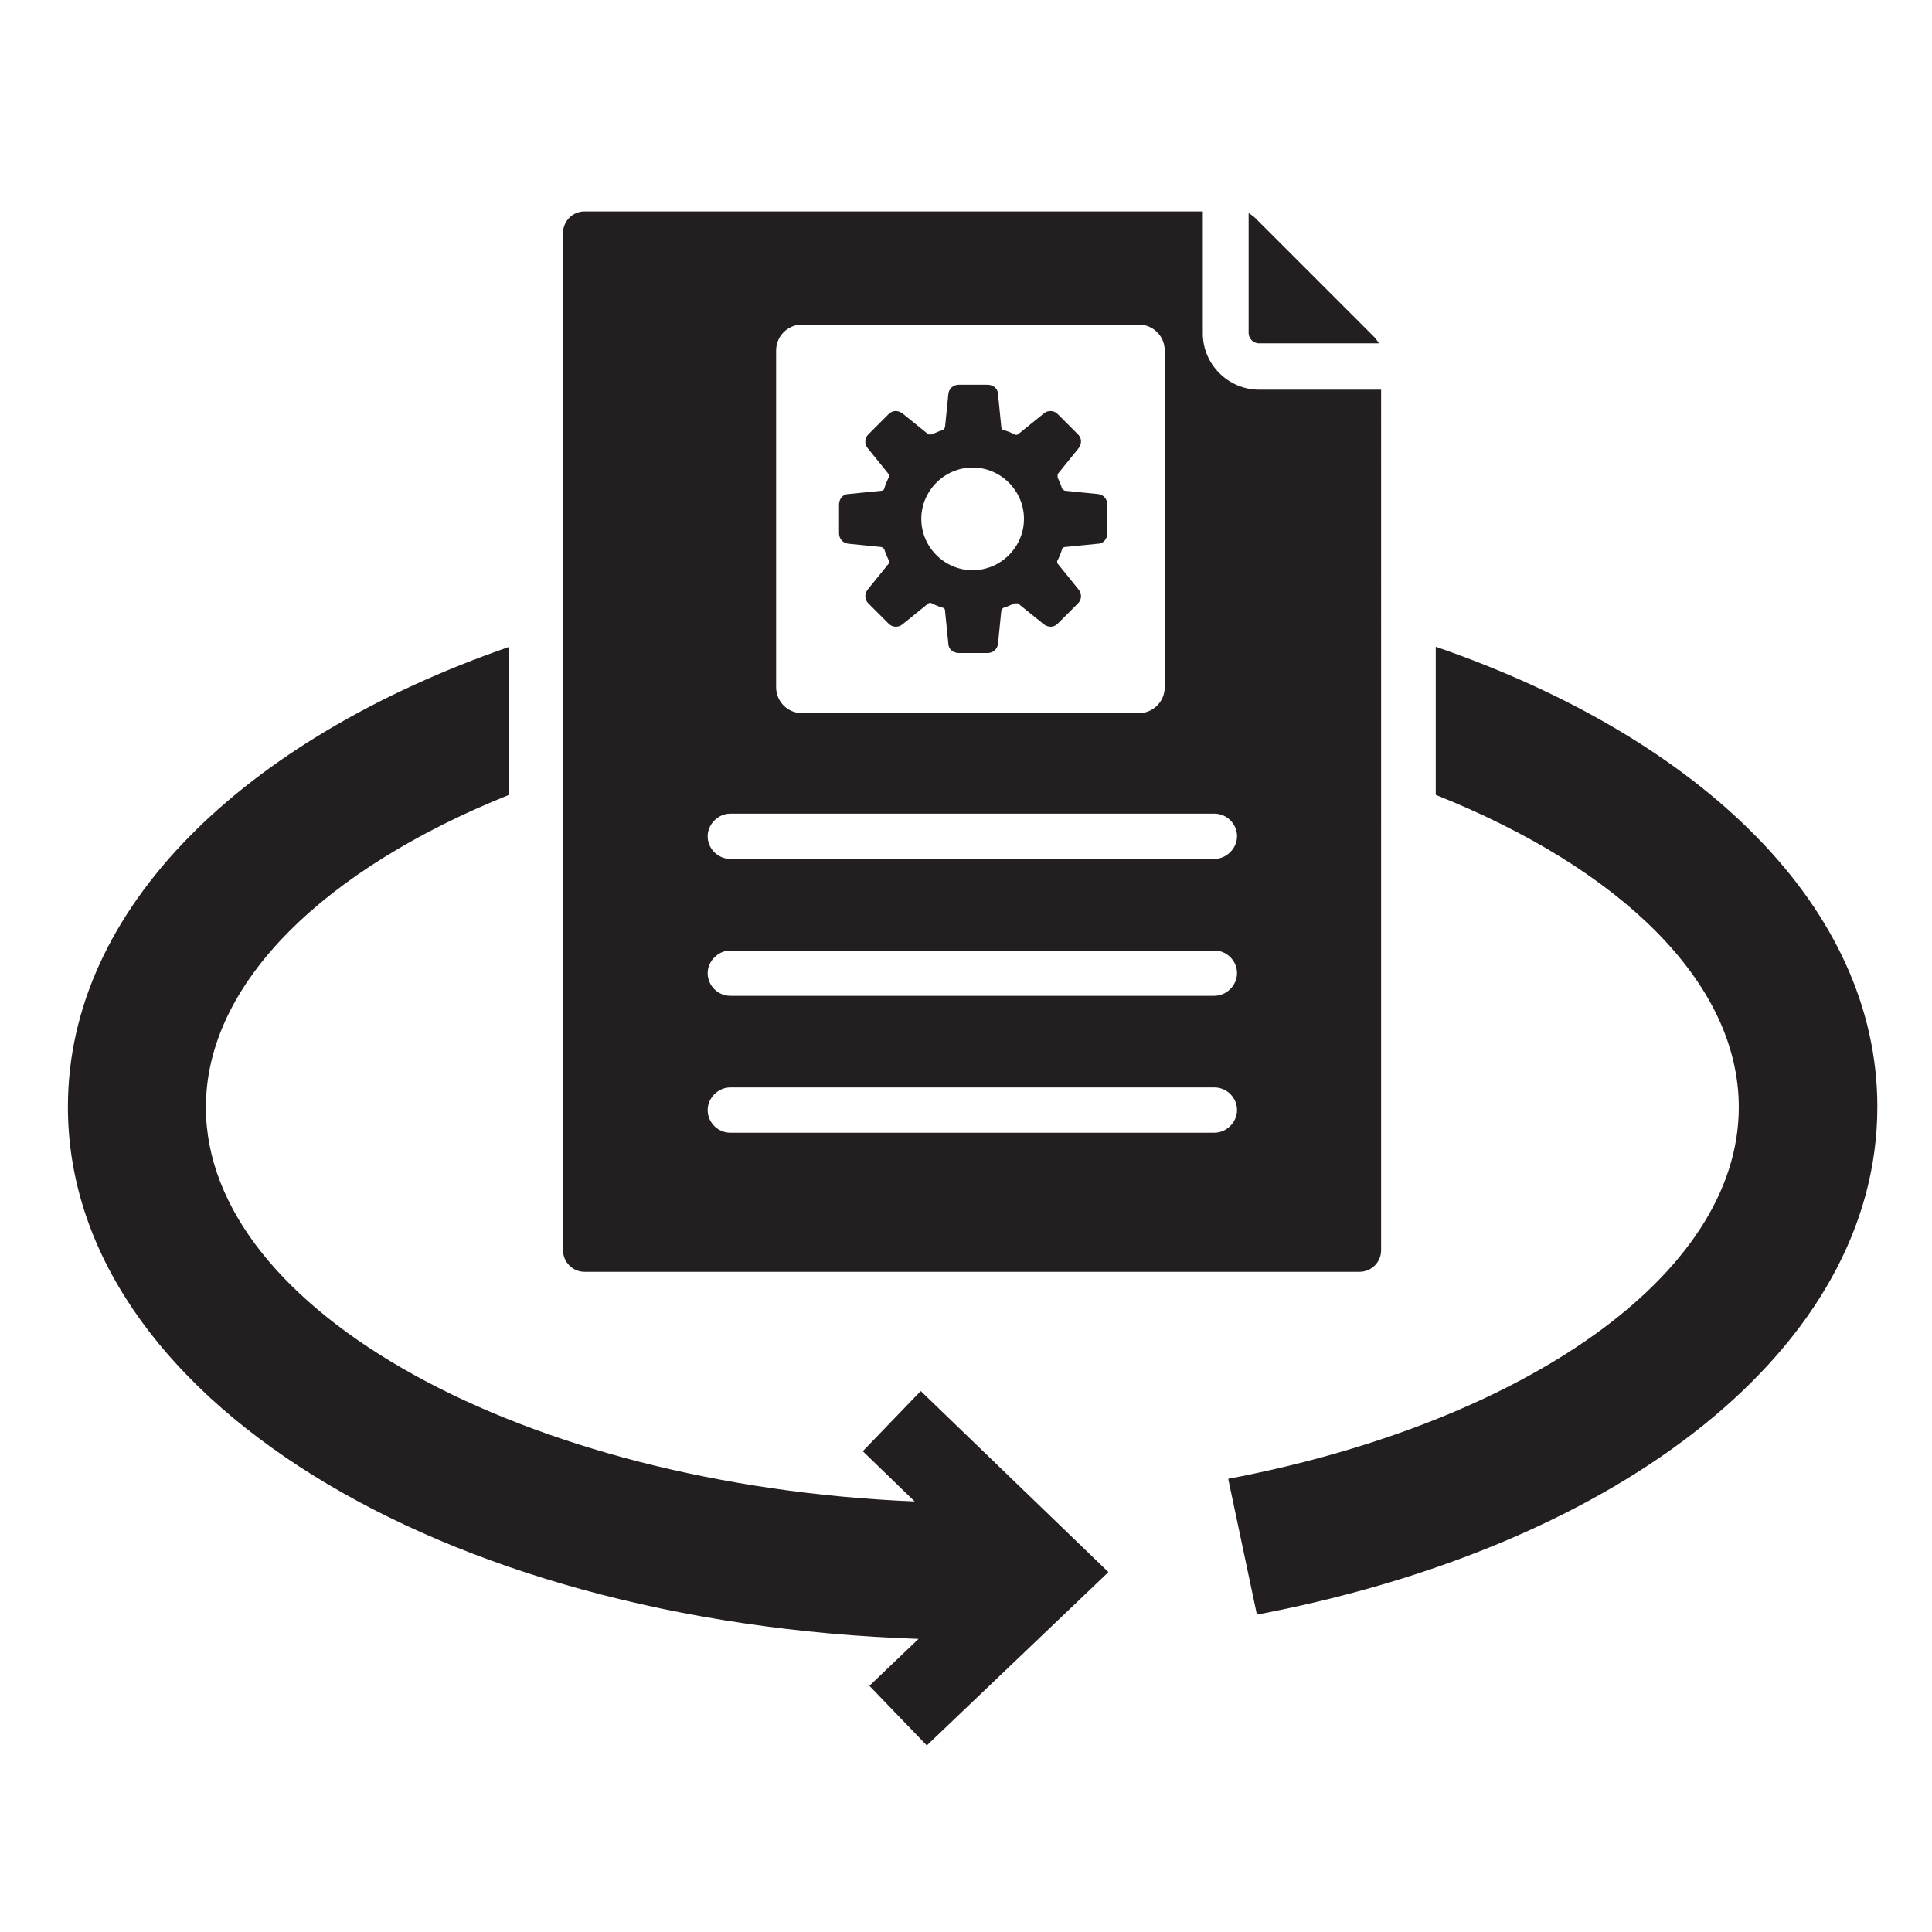
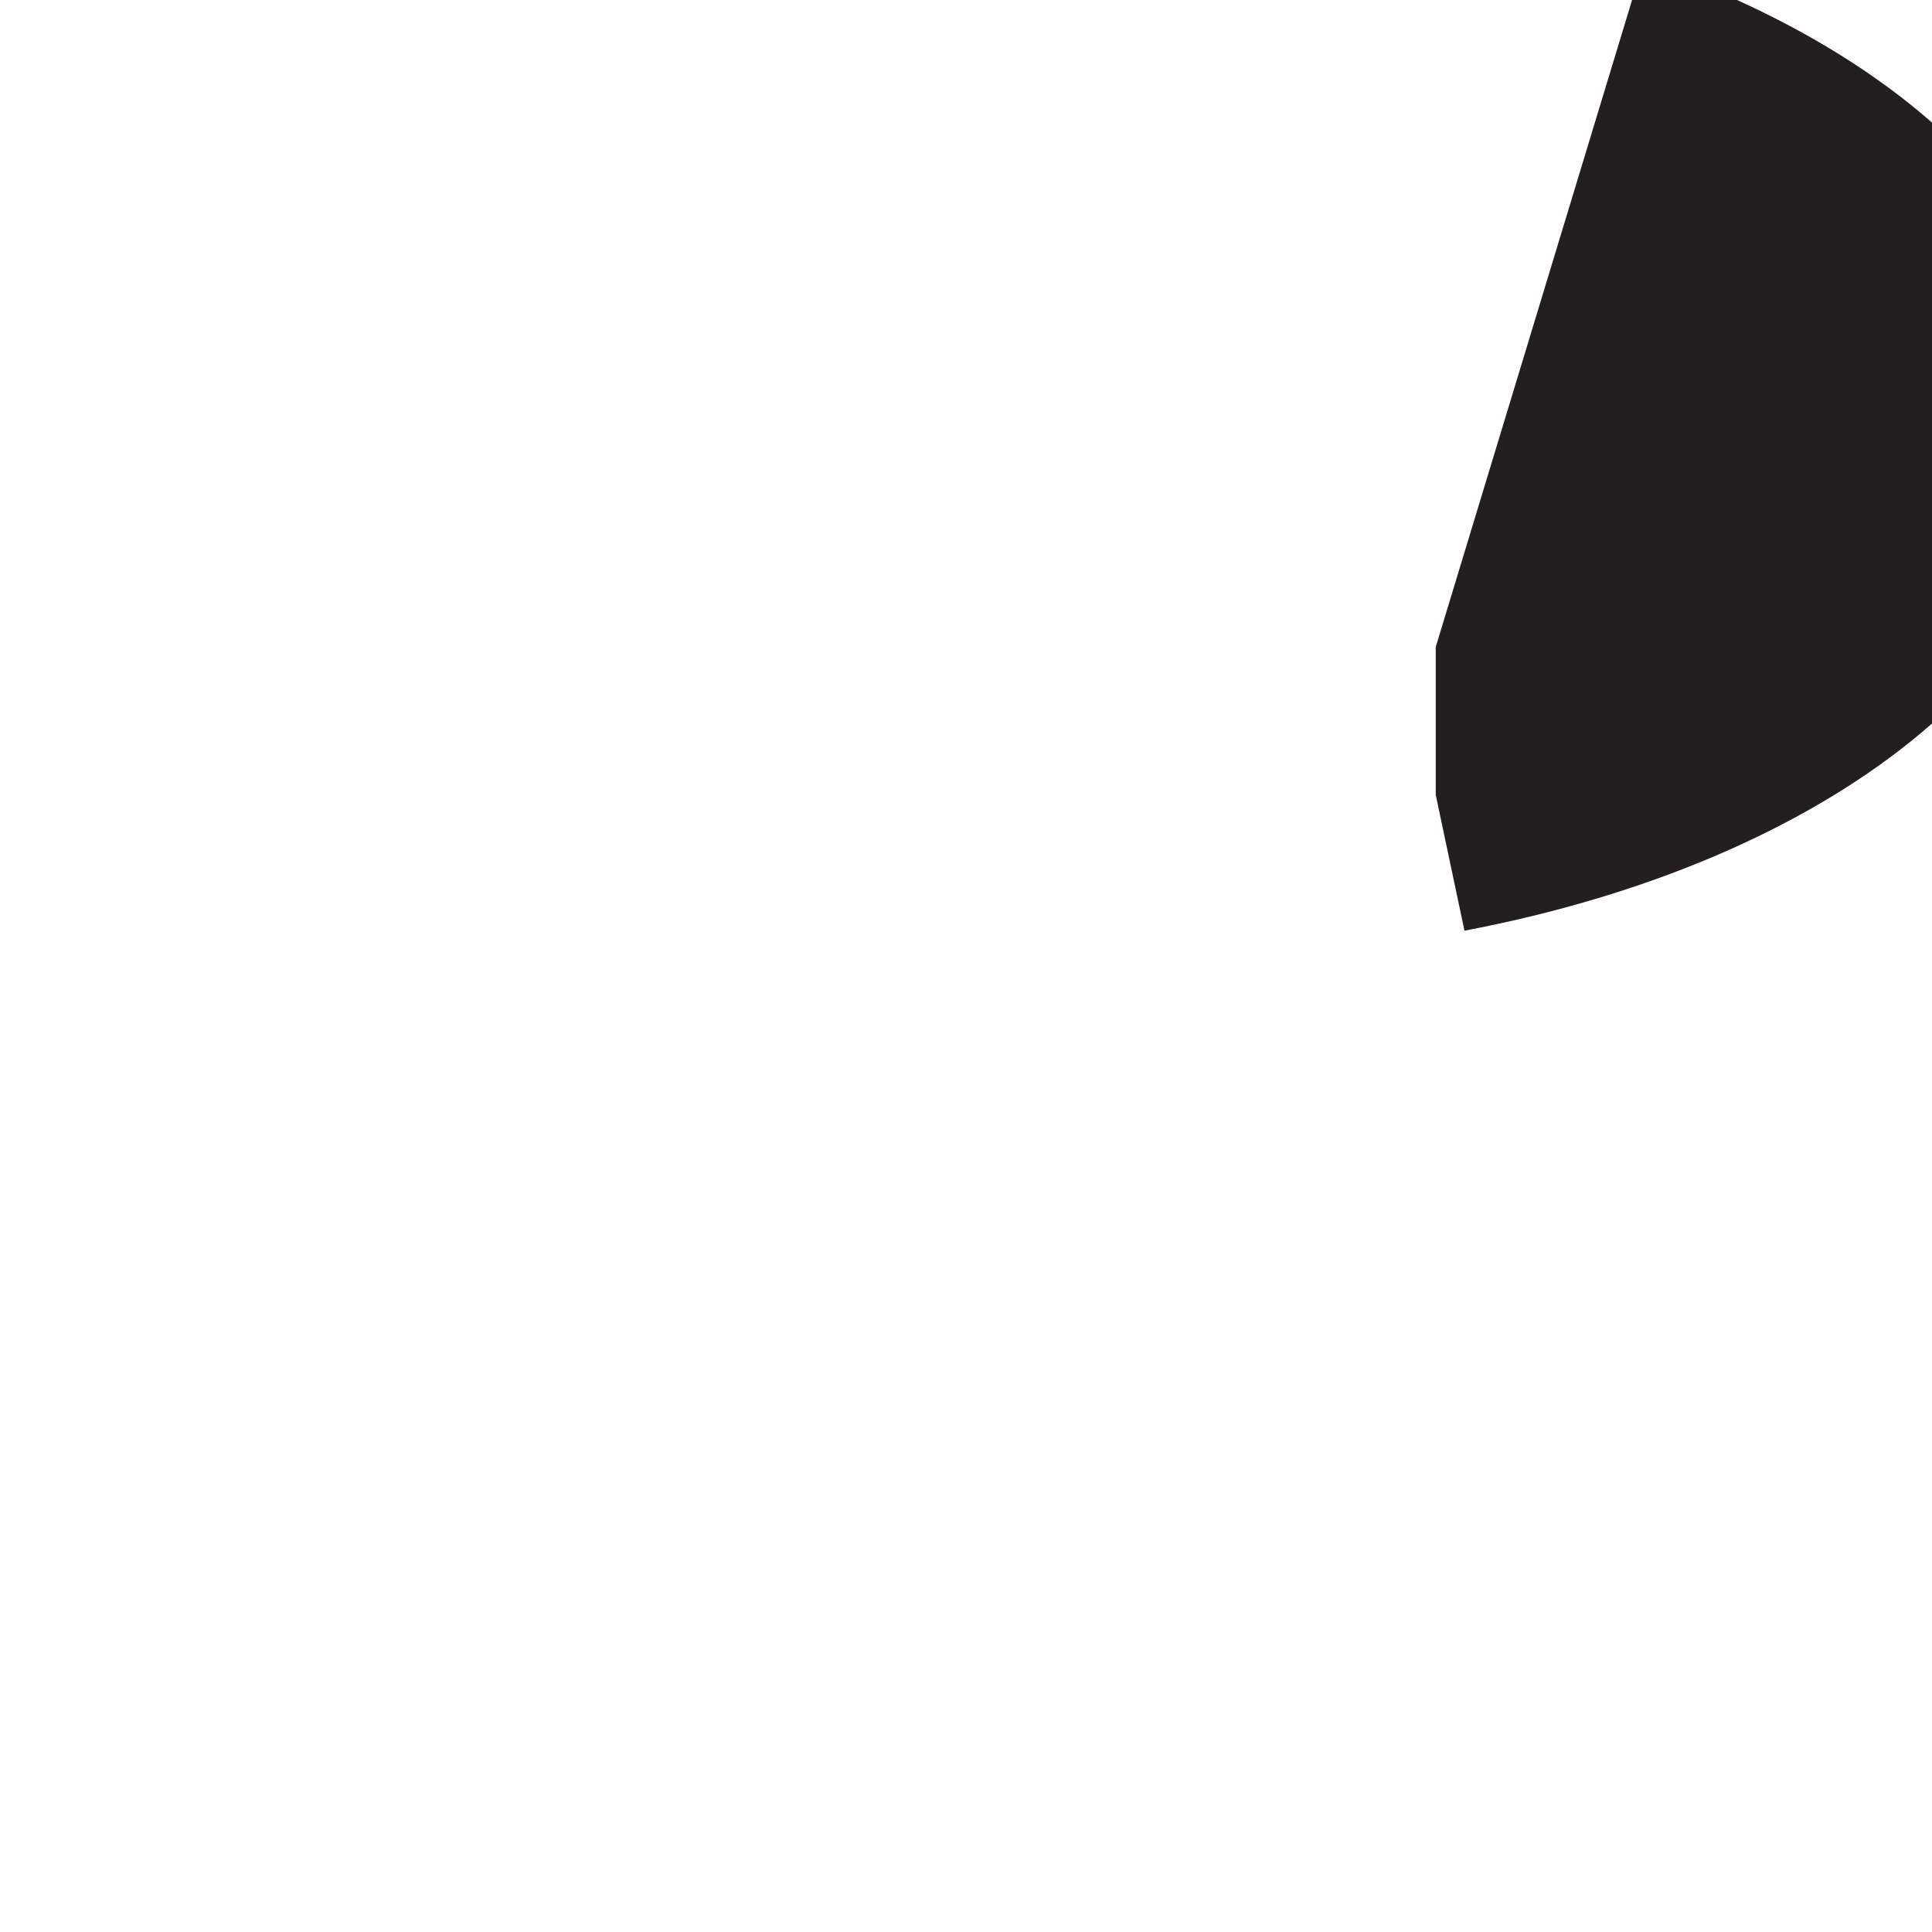
<svg xmlns="http://www.w3.org/2000/svg" id="Layer_1" version="1.1" viewBox="0 0 35 35">
  <defs>
    <style>
      .st0 {
        fill-rule: evenodd;
      }

      .st0, .st1 {
        fill: #231f20;
      }
    </style>
  </defs>
  <g>
-     <path class="st1" d="M15.63,26.29l.94.91c-7.06-.29-12.84-3.44-12.84-7.14,0-2.27,2.18-4.33,5.49-5.66v-2.68c-4.81,1.67-7.99,4.74-7.99,8.33,0,5.23,6.69,9.35,15.41,9.64l-.89.85,1.04,1.08,3.29-3.14-3.4-3.28-1.04,1.08h0Z" />
-     <path class="st1" d="M26.01,11.72v2.68c3.31,1.32,5.49,3.38,5.49,5.66,0,3.05-3.93,5.72-9.25,6.73l.52,2.46c6.59-1.25,11.24-4.84,11.24-9.2,0-3.6-3.18-6.67-7.99-8.33h-.01Z" />
+     <path class="st1" d="M26.01,11.72v2.68l.52,2.46c6.59-1.25,11.24-4.84,11.24-9.2,0-3.6-3.18-6.67-7.99-8.33h-.01Z" />
  </g>
-   <path class="st0" d="M22.62,3.86s.08.05.11.08l2.17,2.17s.06.07.08.11h-2.17c-.11,0-.19-.09-.19-.19,0,0,0-2.17,0-2.17ZM15.37,9.85l.6.06s.04.02.05.04c.02.07.05.13.08.2v.06l-.38.47c-.06.08-.06.18.01.25l.37.37c.07.07.18.07.25.01l.47-.38s.04-.02.06,0c.06.03.13.06.2.08.02,0,.04.02.04.05l.06.6c0,.1.09.17.19.17h.52c.1,0,.18-.07.19-.17l.06-.6s.02-.04.04-.05c.07-.02.13-.05.2-.08h.06l.47.38c.08.06.18.06.25-.01l.37-.37c.07-.07.07-.18.01-.25l-.38-.47s-.02-.04,0-.06c.03-.06.06-.13.08-.2,0-.02.03-.04.05-.04l.6-.06c.1,0,.17-.09.17-.19v-.52c0-.1-.07-.18-.17-.19l-.6-.06s-.04-.02-.05-.04c-.02-.07-.05-.13-.08-.2v-.06l.38-.47c.06-.08.06-.18-.01-.25l-.37-.37c-.07-.07-.18-.07-.25-.01l-.47.38s-.04.02-.06,0c-.06-.03-.13-.06-.2-.08-.02,0-.04-.02-.04-.05l-.06-.6c0-.1-.09-.17-.19-.17h-.52c-.1,0-.18.07-.19.17l-.06.6s-.02.04-.04.05c-.07.02-.13.05-.2.08h-.06l-.47-.38c-.08-.06-.18-.06-.25.01l-.37.37c-.07.07-.07.18-.01.25l.38.47s.02.04,0,.06c-.03.06-.06.13-.08.2,0,.02-.03.04-.05.04l-.6.06c-.1,0-.17.09-.17.19v.52c0,.1.07.18.17.19ZM17.62,8.47c.51,0,.93.42.93.93s-.42.93-.93.93-.93-.42-.93-.93.42-.93.93-.93ZM22.81,7.06c-.56,0-1.02-.46-1.02-1.02v-2.21h-11.2c-.21,0-.39.17-.39.39v18.43c0,.21.17.39.39.39h14.04c.21,0,.39-.17.39-.39V7.06s-2.21,0-2.21,0ZM14.06,6.35c0-.26.21-.47.47-.47h6.1c.26,0,.47.21.47.47v6.1c0,.26-.21.47-.47.47h-6.1c-.26,0-.47-.21-.47-.47v-6.1ZM22,20.52h-8.77c-.23,0-.41-.19-.41-.41s.19-.41.41-.41h8.77c.23,0,.41.19.41.41s-.19.41-.41.41ZM22,18.04h-8.77c-.23,0-.41-.19-.41-.41s.19-.41.41-.41h8.77c.23,0,.41.19.41.41s-.19.41-.41.41ZM22,15.56h-8.77c-.23,0-.41-.19-.41-.41s.19-.41.41-.41h8.77c.23,0,.41.19.41.41s-.19.41-.41.41Z" />
</svg>